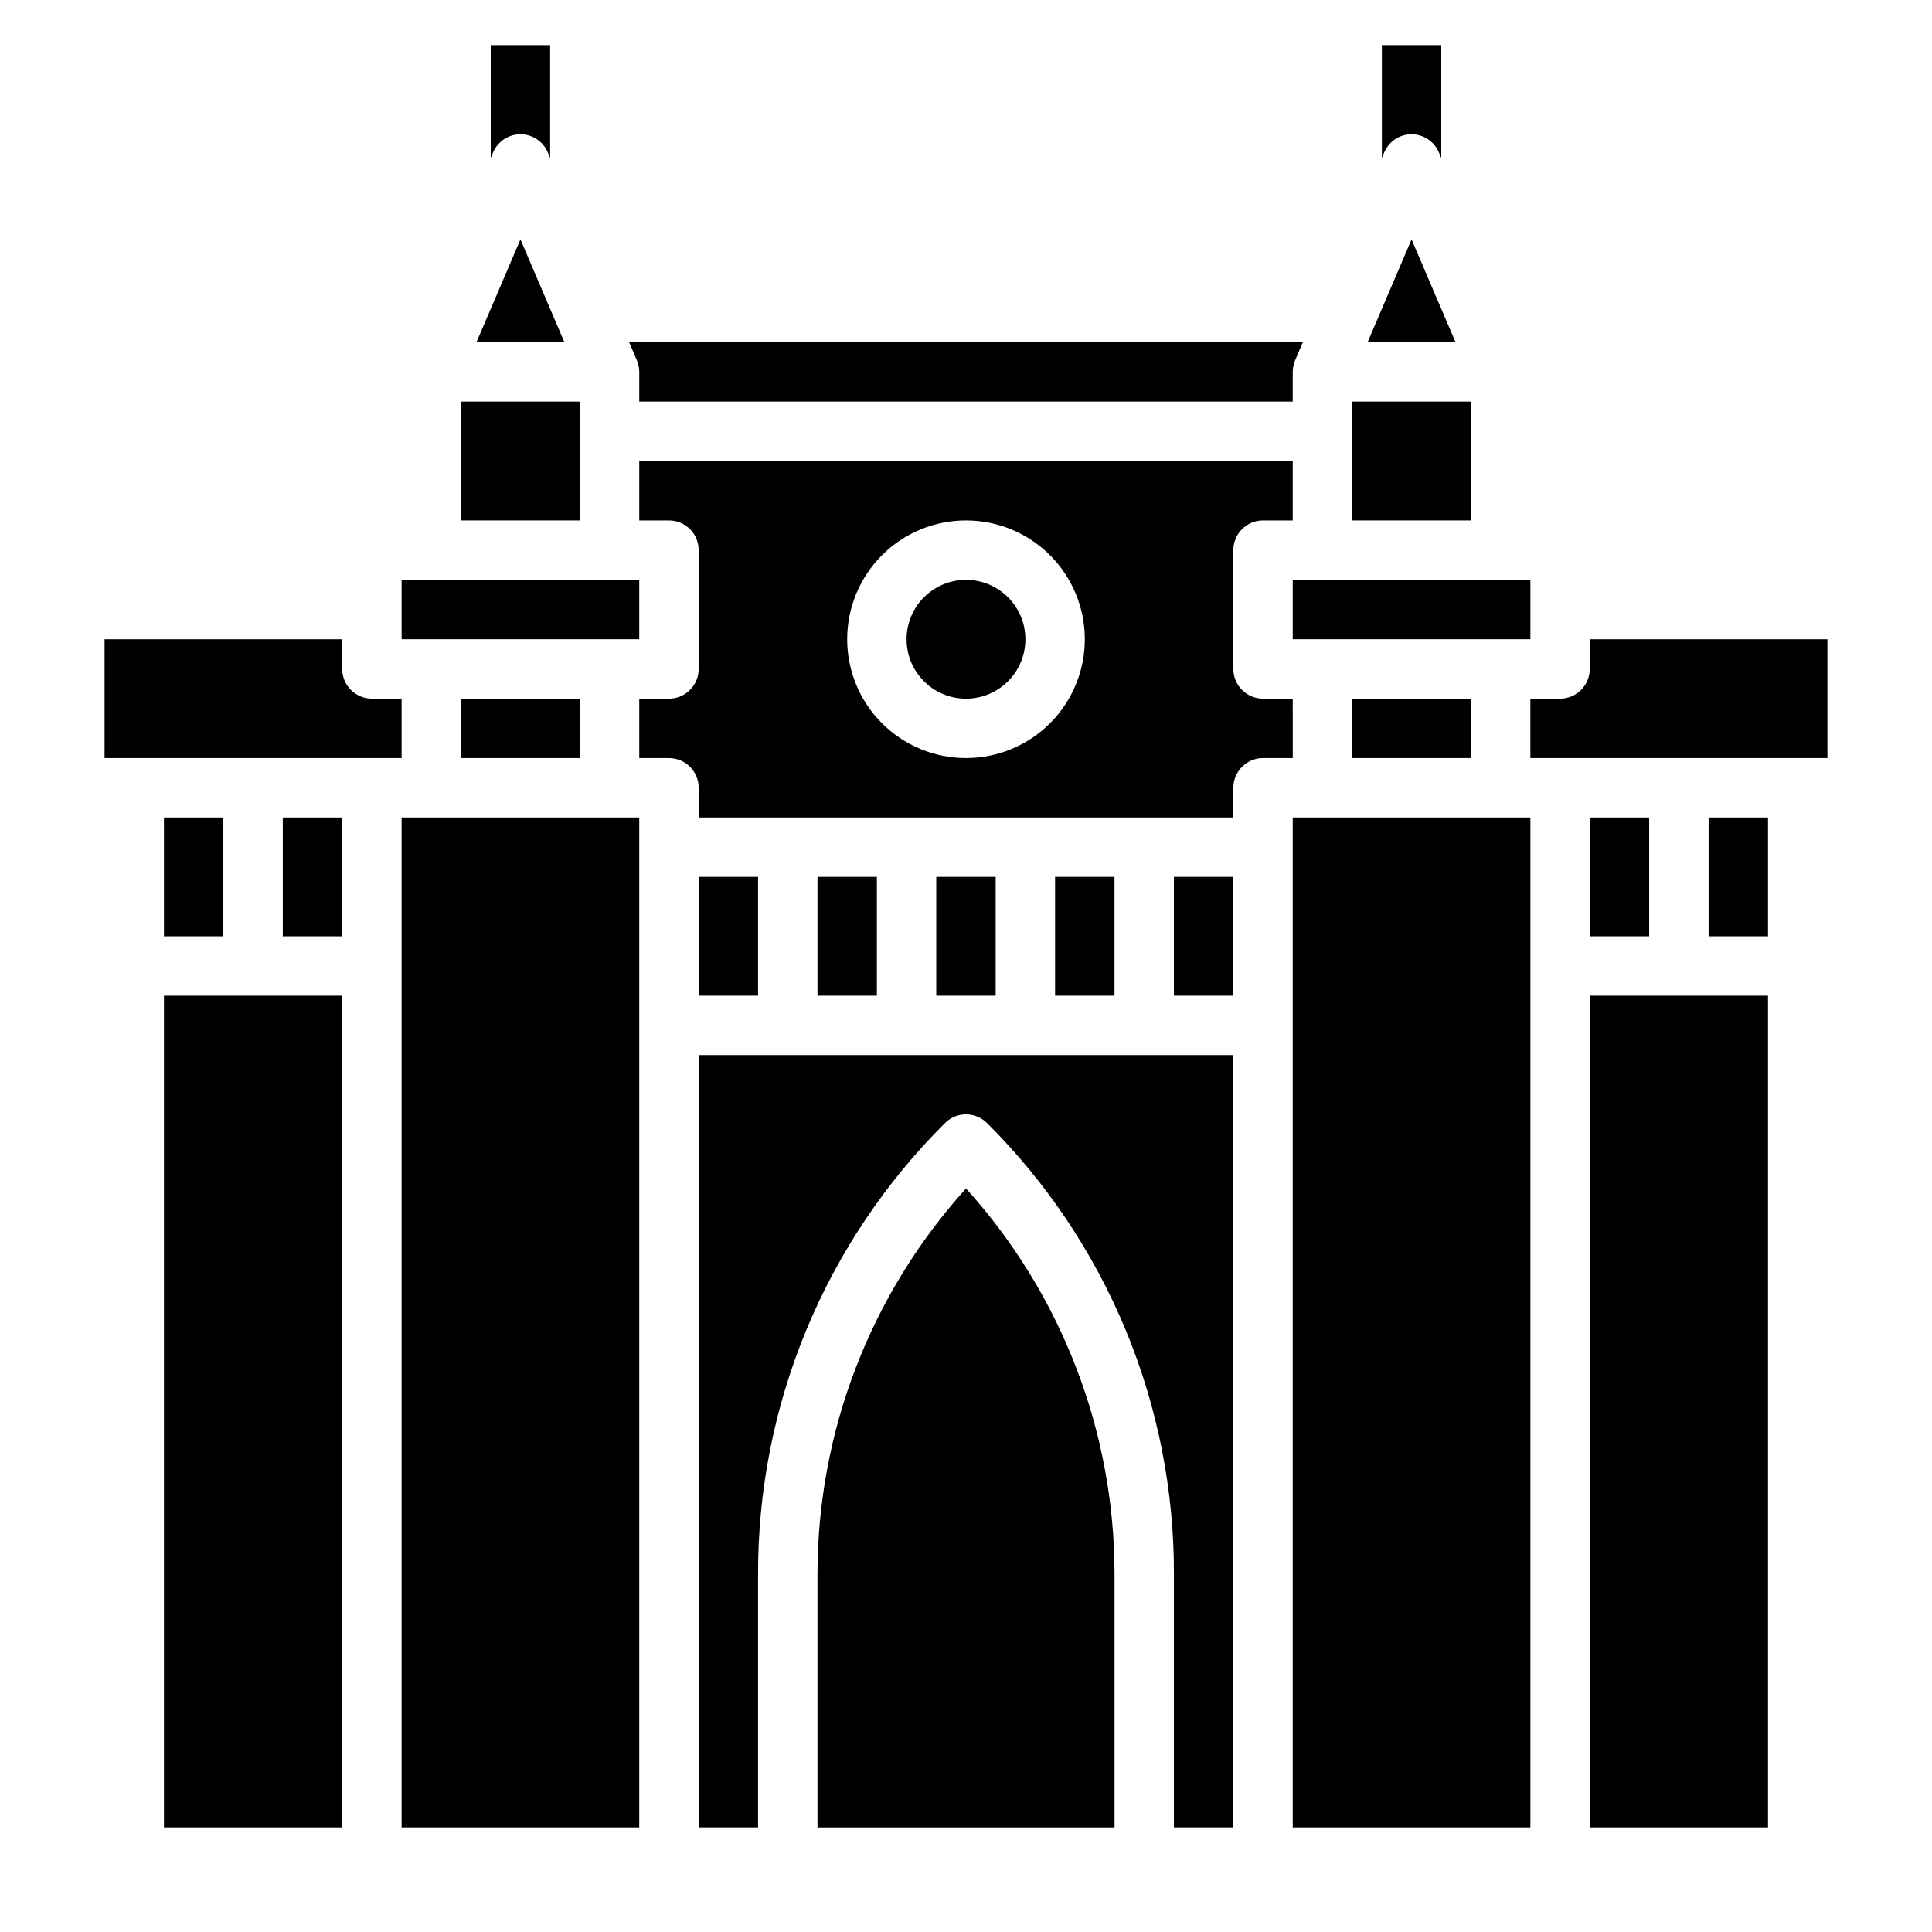
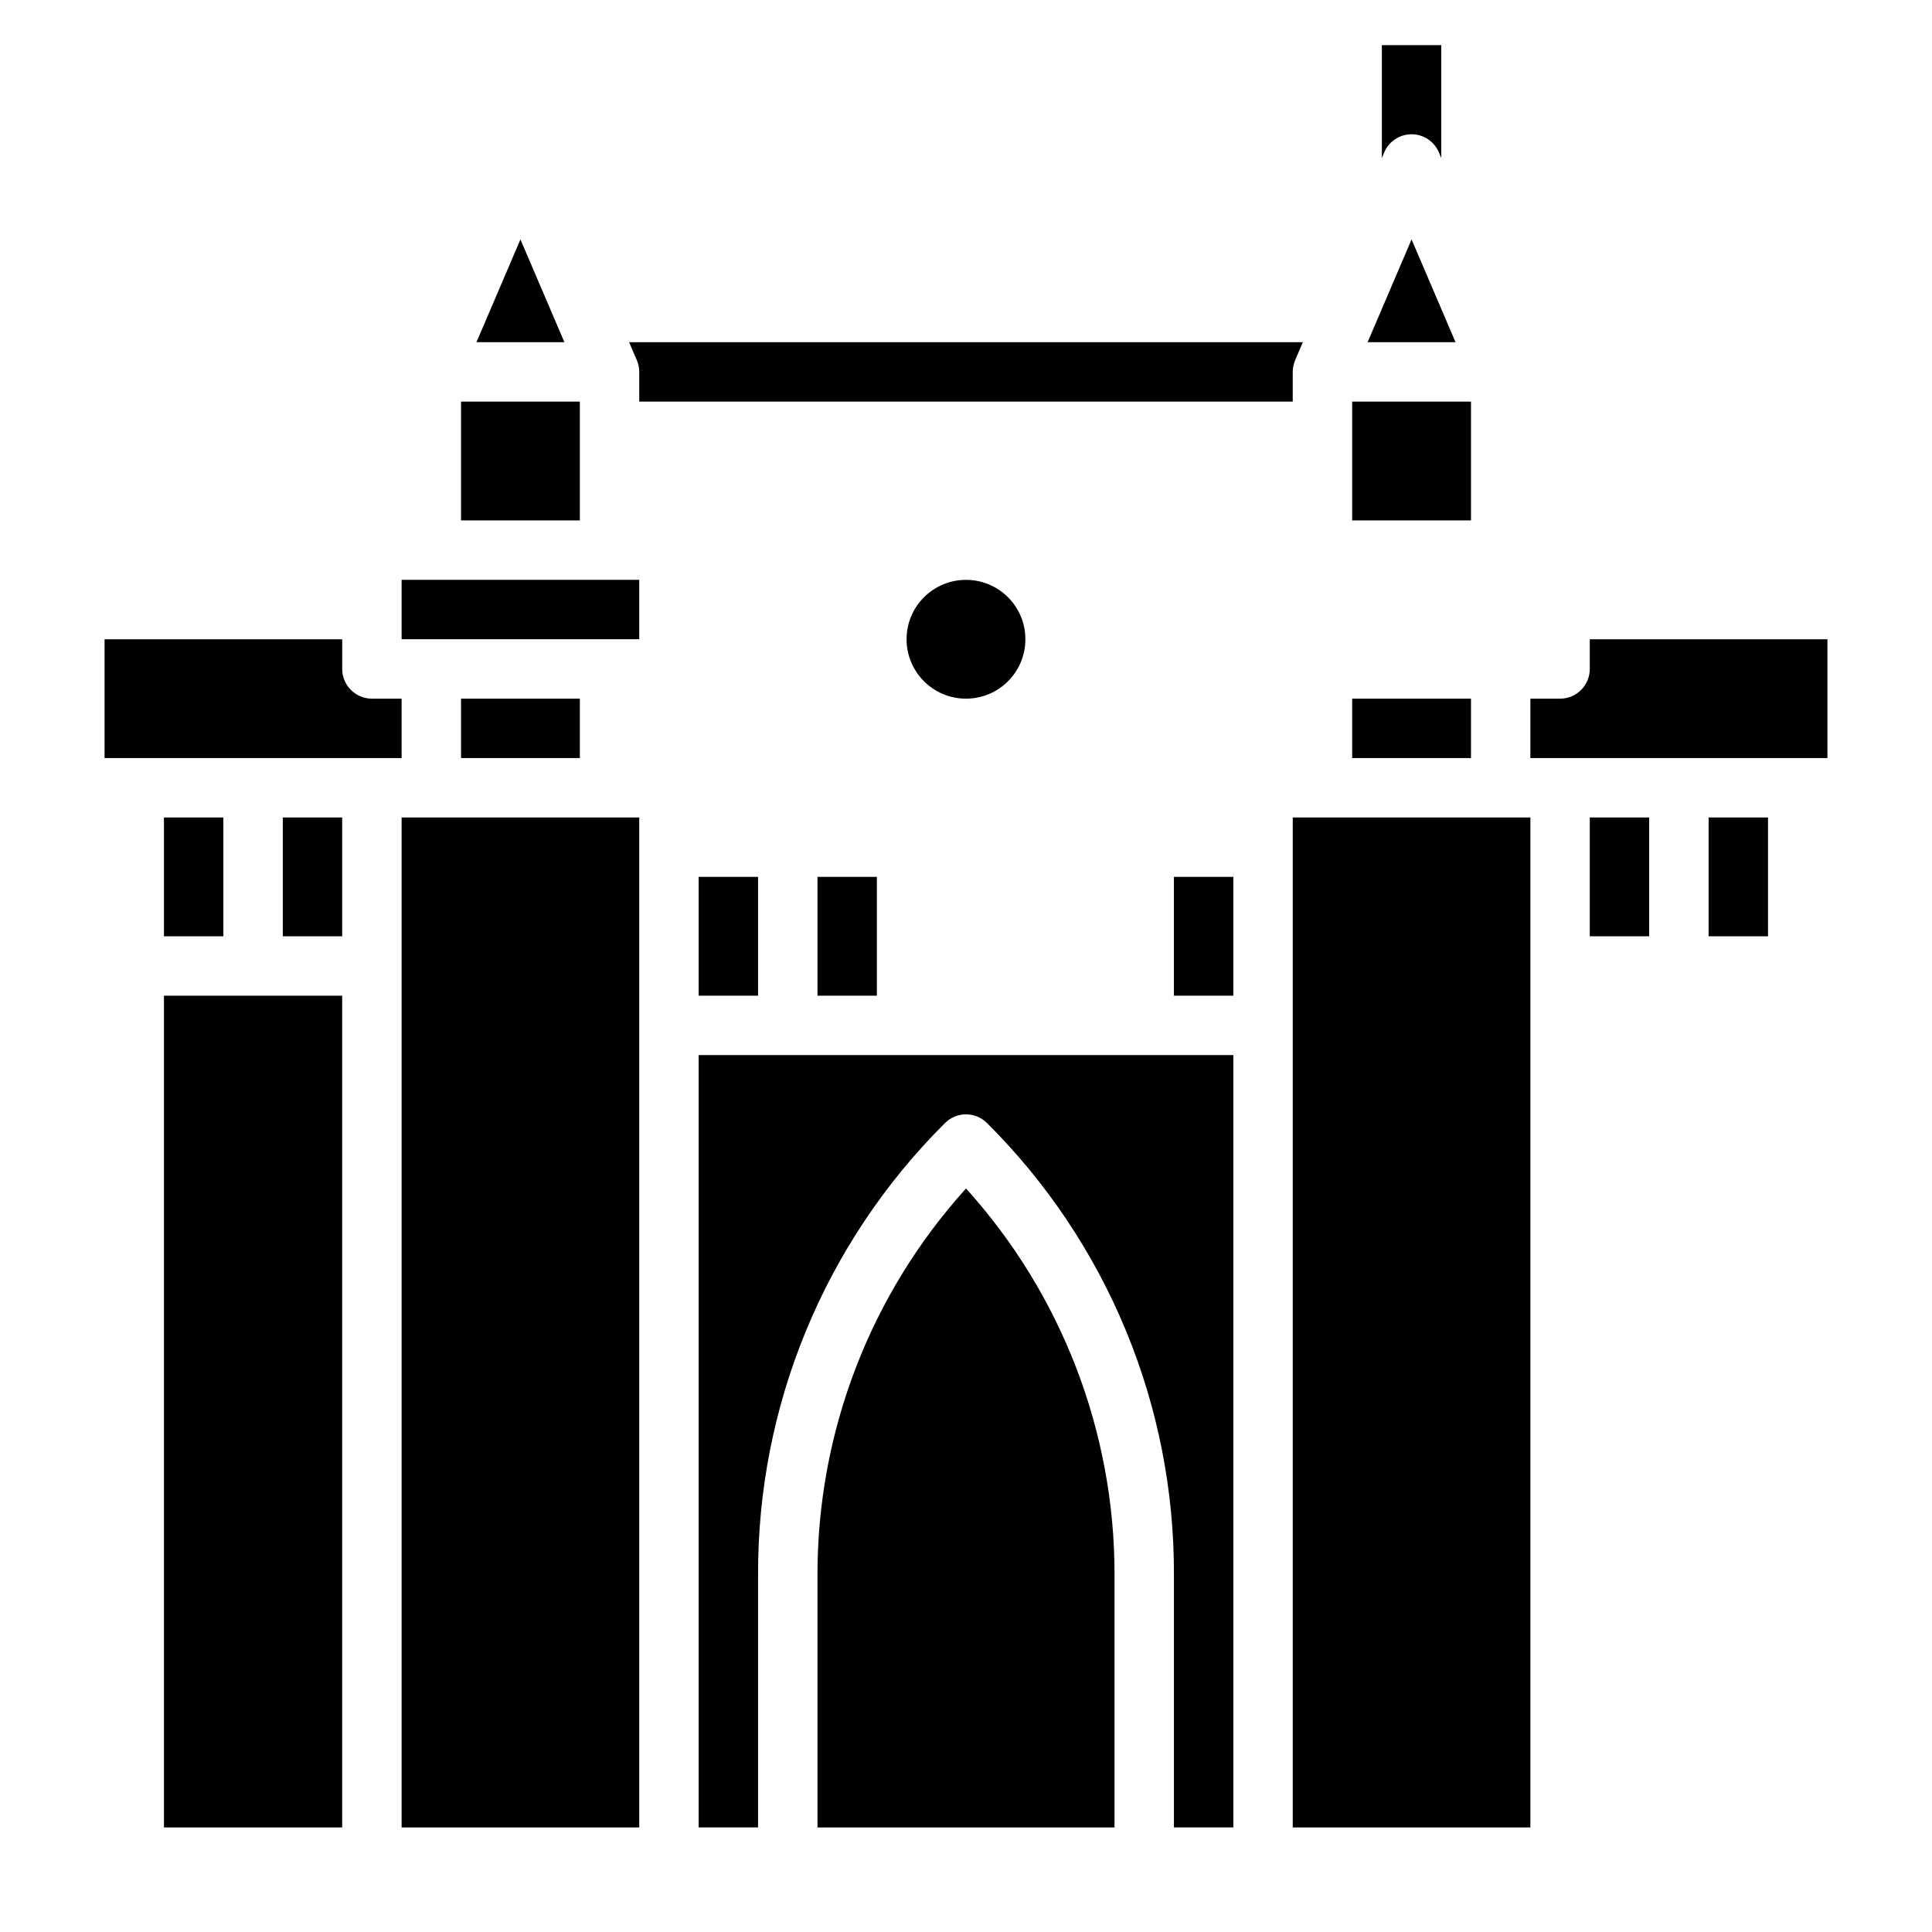
<svg xmlns="http://www.w3.org/2000/svg" fill="#000000" width="800px" height="800px" version="1.1" viewBox="144 144 512 512">
  <g>
    <path d="m250.43 297.66h62.977v15.742h-62.977z" />
    <path d="m266.18 250.43h31.488v31.488h-31.488z" />
    <path d="m266.18 329.15h31.488v15.742h-31.488z" />
    <path d="m187.45 360.64h15.742v31.488h-15.742z" />
    <path d="m250.43 329.15h-7.871c-4.348 0-7.871-3.523-7.871-7.871v-7.871h-62.977v31.488h78.719z" />
    <path d="m218.94 360.64h15.742v31.488h-15.742z" />
    <path d="m187.45 407.87h47.23v220.42h-47.23z" />
    <path d="m518.08 207.45-11.648 27.238h23.301z" />
    <path d="m502.34 329.15h31.488v15.742h-31.488z" />
-     <path d="m486.59 297.66h62.977v15.742h-62.977z" />
    <path d="m312.78 239.49c0.414 0.969 0.625 2.016 0.629 3.07v7.871h173.18v-7.871c0.004-1.055 0.219-2.102 0.629-3.07l2.047-4.801h-178.54z" />
    <path d="m250.43 360.64h62.977v267.65h-62.977z" />
    <path d="m281.92 207.45-11.652 27.238h23.305z" />
    <path d="m502.34 250.43h31.488v31.488h-31.488z" />
-     <path d="m565.31 407.87h47.23v220.42h-47.23z" />
    <path d="m360.64 561.3v66.992h78.723v-66.992c0.031-37.812-14-74.289-39.359-102.34-25.363 28.047-39.391 64.523-39.363 102.34z" />
    <path d="m415.74 313.41c0 8.695-7.047 15.742-15.742 15.742s-15.746-7.047-15.746-15.742 7.051-15.742 15.746-15.742 15.742 7.047 15.742 15.742" />
    <path d="m565.31 360.64h15.742v31.488h-15.742z" />
-     <path d="m486.59 329.15h-7.871c-4.348 0-7.871-3.523-7.871-7.871v-31.488c0-4.348 3.523-7.871 7.871-7.871h7.871v-15.742h-173.18v15.742h7.871c2.09 0 4.09 0.828 5.566 2.305 1.477 1.477 2.305 3.481 2.305 5.566v31.488c0 2.09-0.828 4.09-2.305 5.566s-3.477 2.305-5.566 2.305h-7.871v15.742h7.871v0.004c2.09 0 4.09 0.828 5.566 2.305 1.477 1.477 2.305 3.481 2.305 5.566v7.871h141.7v-7.871c0-4.348 3.523-7.871 7.871-7.871h7.871zm-86.59 15.746c-8.352 0-16.363-3.316-22.266-9.223-5.906-5.906-9.223-13.914-9.223-22.266s3.316-16.359 9.223-22.266c5.902-5.906 13.914-9.223 22.266-9.223s16.359 3.316 22.266 9.223c5.902 5.906 9.223 13.914 9.223 22.266s-3.32 16.359-9.223 22.266c-5.906 5.906-13.914 9.223-22.266 9.223z" />
    <path d="m596.8 360.64h15.742v31.488h-15.742z" />
    <path d="m565.31 313.41v7.871c0 2.09-0.832 4.09-2.309 5.566-1.477 1.477-3.477 2.305-5.566 2.305h-7.871v15.742l78.723 0.004v-31.488z" />
    <path d="m486.59 360.64h62.977v267.65h-62.977z" />
    <path d="m455.1 376.38h15.742v31.488h-15.742z" />
    <path d="m329.15 376.38h15.742v31.488h-15.742z" />
    <path d="m329.15 628.29h15.742l0.004-66.992c-0.07-22.227 4.269-44.25 12.77-64.789 8.5-20.539 20.988-39.188 36.746-54.867 1.477-1.488 3.488-2.328 5.59-2.328 2.098 0 4.109 0.84 5.586 2.328 15.758 15.68 28.246 34.328 36.746 54.867 8.5 20.539 12.84 42.562 12.77 64.789v66.992h15.742l0.004-204.68h-141.7z" />
-     <path d="m392.12 376.38h15.742v31.488h-15.742z" />
    <path d="m360.64 376.38h15.742v31.488h-15.742z" />
-     <path d="m423.61 376.38h15.742v31.488h-15.742z" />
+     <path d="m423.61 376.38h15.742h-15.742z" />
    <path d="m518.08 179.58c3.16 0.004 6.012 1.895 7.242 4.801l0.629 1.496v-29.914h-15.742v29.914l0.629-1.496c1.234-2.906 4.086-4.797 7.242-4.801z" />
-     <path d="m281.92 179.58c3.16 0.004 6.012 1.895 7.242 4.801l0.629 1.496v-29.914h-15.742v29.914l0.629-1.496c1.23-2.906 4.082-4.797 7.242-4.801z" />
  </g>
</svg>